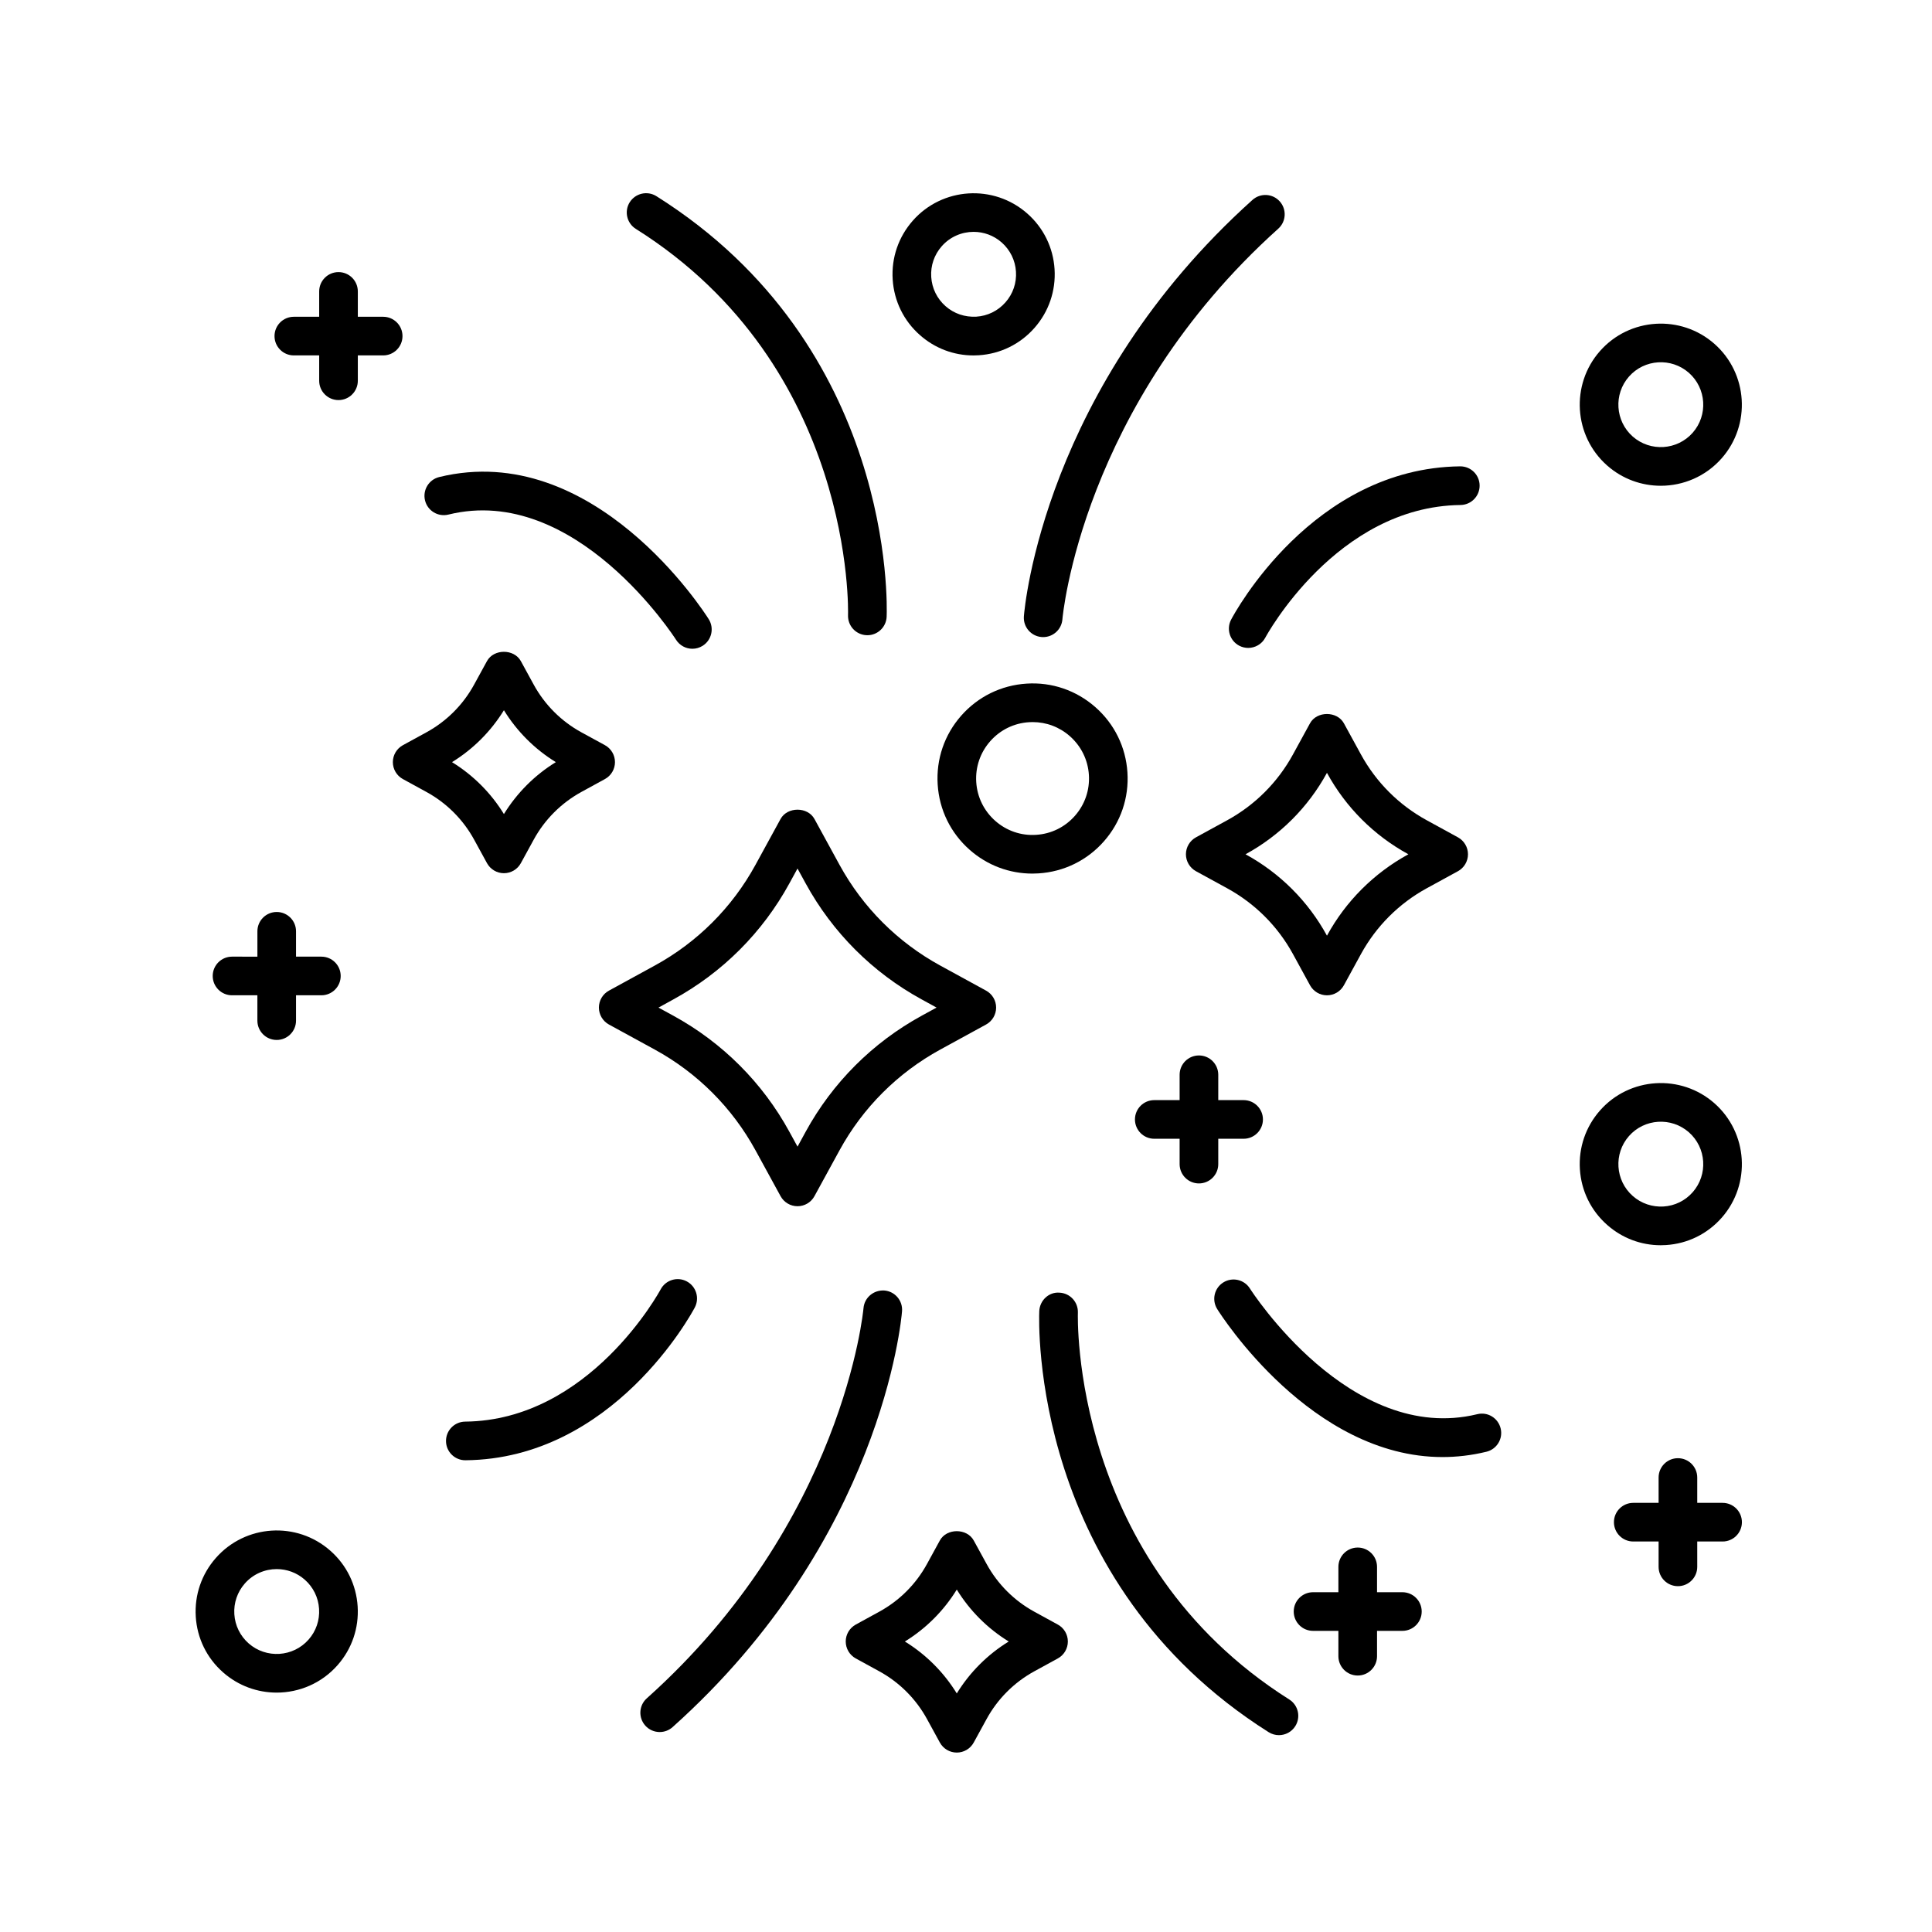
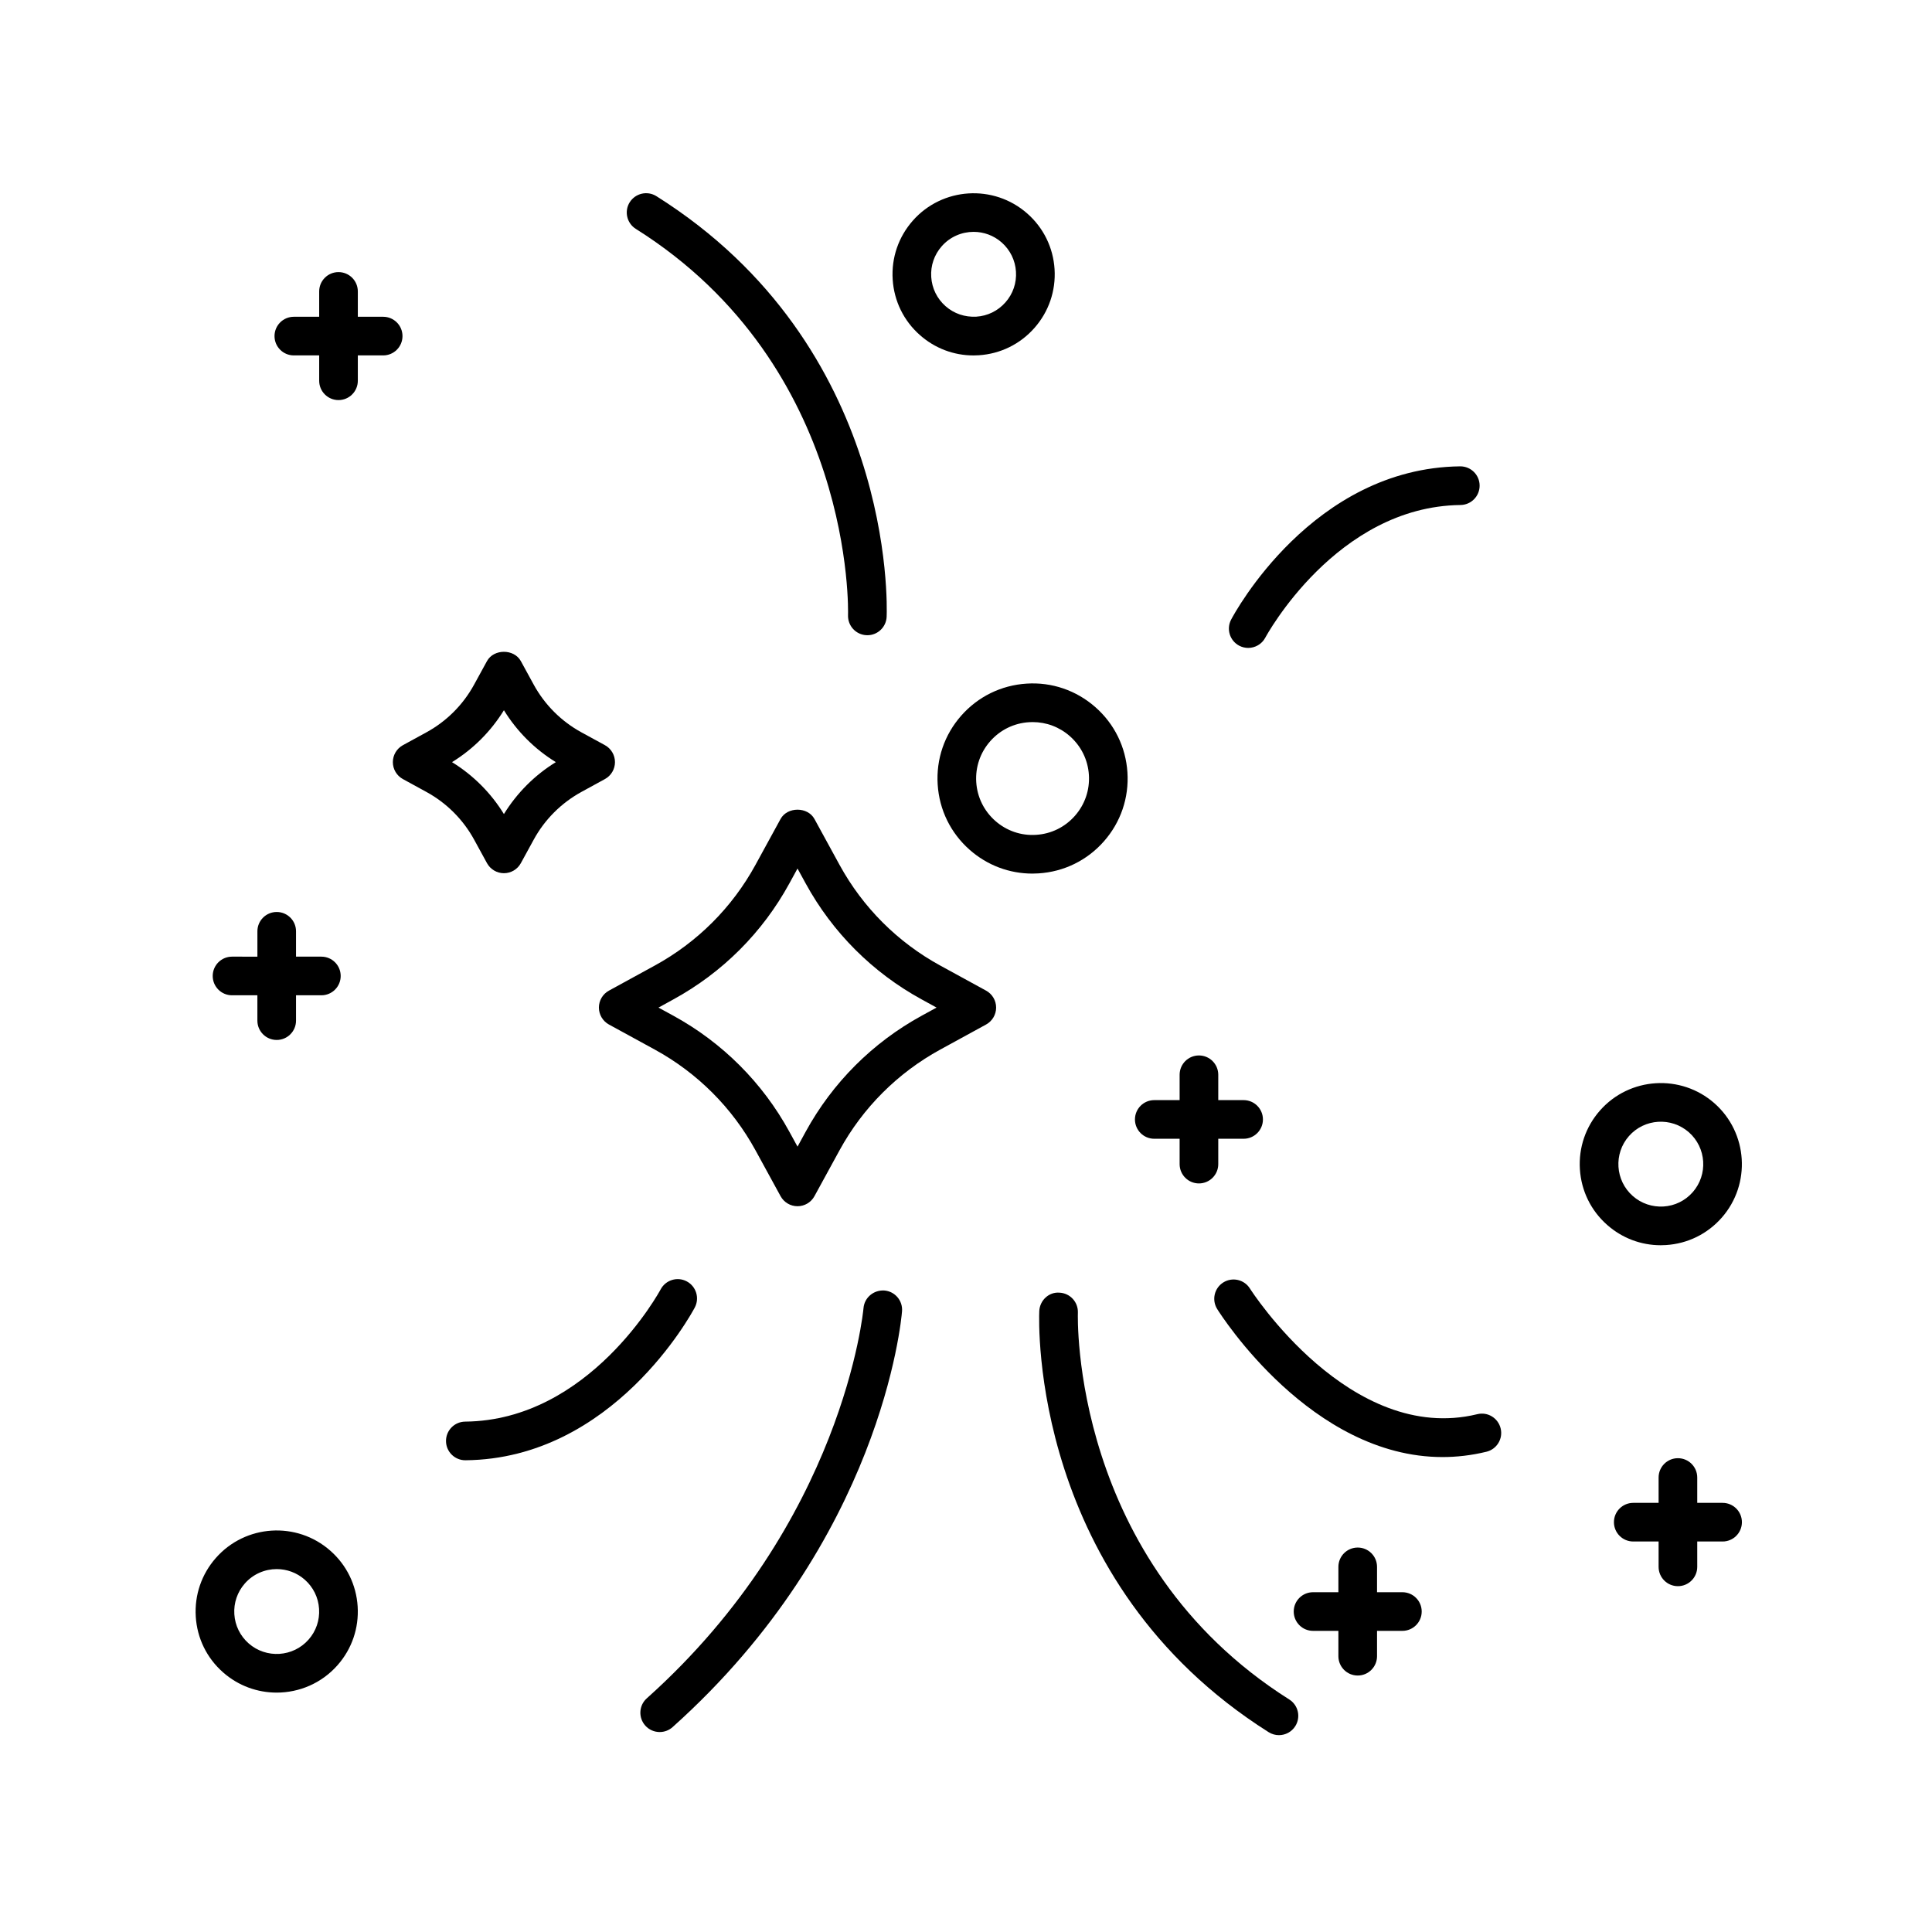
<svg xmlns="http://www.w3.org/2000/svg" version="1.1" x="0px" y="0px" viewBox="0 0 100 100" xml:space="preserve">
  <path d="M30.999,52.152c0,0.365,0.2,0.702,0.521,0.878l2.375,1.298c2.203,1.206,4.004,3.008,5.208,5.209l1.299,2.376  c0.175,0.321,0.512,0.521,0.877,0.521s0.702-0.199,0.877-0.521l1.299-2.376c1.205-2.202,3.006-4.003,5.209-5.209l2.375-1.299  c0.32-0.175,0.52-0.512,0.52-0.877s-0.199-0.702-0.52-0.877l-2.376-1.3c-2.202-1.205-4.003-3.006-5.208-5.208l-1.299-2.376  c-0.351-0.643-1.404-0.643-1.755,0l-1.299,2.376c-1.204,2.202-3.005,4.003-5.208,5.208l-2.376,1.3  C31.198,51.45,30.999,51.787,30.999,52.152z M34.854,51.729c2.539-1.388,4.615-3.464,6.003-6.003l0.422-0.771l0.422,0.771  c1.389,2.539,3.465,4.615,6.004,6.003l0.771,0.423l-0.771,0.422c-2.539,1.389-4.615,3.465-6.004,6.004L41.28,59.35l-0.422-0.771  c-1.388-2.538-3.464-4.614-6.004-6.005l-0.771-0.421L34.854,51.729z" />
-   <path d="M66.924,49.383l0.882,1.613c0.175,0.321,0.512,0.521,0.877,0.521s0.702-0.199,0.877-0.521l0.882-1.612  c0.788-1.441,1.966-2.619,3.407-3.408l1.613-0.882c0.32-0.175,0.52-0.512,0.52-0.877s-0.2-0.702-0.52-0.877l-1.613-0.883  c-1.44-0.787-2.619-1.965-3.407-3.406l-0.882-1.612c-0.351-0.643-1.404-0.643-1.755,0l-0.882,1.612  c-0.788,1.441-1.966,2.619-3.407,3.407l-1.613,0.882c-0.32,0.175-0.52,0.512-0.52,0.877s0.2,0.702,0.52,0.877l1.613,0.882  C64.958,46.765,66.136,47.942,66.924,49.383z M64.468,44.217l0.008-0.004c1.777-0.972,3.23-2.425,4.203-4.203l0.004-0.008  l0.004,0.008c0.972,1.778,2.425,3.231,4.202,4.202l0.008,0.005l-0.008,0.005c-1.777,0.973-3.23,2.425-4.202,4.202l-0.004,0.008  l-0.004-0.009c-0.972-1.776-2.425-3.229-4.202-4.201L64.468,44.217z" />
-   <path d="M44.295,85.841l1.215,0.665c1.045,0.572,1.899,1.427,2.471,2.471l0.665,1.215c0.175,0.321,0.512,0.521,0.877,0.521  c0.365,0,0.702-0.199,0.877-0.52l0.666-1.216c0.571-1.045,1.426-1.898,2.471-2.471l1.215-0.665c0.321-0.175,0.52-0.512,0.52-0.877  s-0.199-0.702-0.52-0.877l-1.215-0.665c-1.045-0.572-1.899-1.426-2.471-2.472L50.4,79.735c-0.352-0.642-1.404-0.643-1.754,0.001  l-0.665,1.215c-0.571,1.044-1.425,1.898-2.471,2.471l-1.215,0.665c-0.321,0.175-0.52,0.512-0.52,0.877S43.975,85.666,44.295,85.841z   M49.523,82.276c0.674,1.096,1.593,2.014,2.688,2.688c-1.095,0.674-2.014,1.592-2.688,2.688c-0.674-1.096-1.592-2.014-2.687-2.688  C47.932,84.29,48.85,83.371,49.523,82.276z" />
  <path d="M24.541,43.46l0.665,1.216c0.175,0.321,0.512,0.521,0.877,0.521s0.702-0.199,0.877-0.521l0.665-1.216  c0.571-1.045,1.426-1.898,2.471-2.471l1.215-0.665c0.321-0.175,0.52-0.512,0.52-0.877c0-0.366-0.2-0.702-0.521-0.878l-1.215-0.663  c-1.044-0.571-1.899-1.426-2.471-2.471L26.96,34.22c-0.353-0.644-1.405-0.643-1.755,0l-0.665,1.215  c-0.572,1.046-1.426,1.9-2.47,2.471l-1.215,0.664c-0.321,0.176-0.521,0.512-0.521,0.878c0,0.365,0.199,0.702,0.52,0.877l1.215,0.665  C23.115,41.562,23.969,42.416,24.541,43.46z M26.083,36.761c0.674,1.096,1.592,2.014,2.687,2.687  c-1.095,0.674-2.013,1.593-2.687,2.688c-0.673-1.095-1.591-2.013-2.687-2.688C24.491,38.774,25.409,37.855,26.083,36.761z" />
  <path d="M49.752,37.043c-0.869,0.986-1.302,2.252-1.218,3.564c0.083,1.312,0.672,2.513,1.658,3.381  c0.906,0.799,2.049,1.229,3.246,1.229c0.105,0,0.212-0.004,0.318-0.011c1.312-0.083,2.513-0.672,3.382-1.658  s1.302-2.252,1.218-3.564c-0.083-1.312-0.672-2.513-1.658-3.381c-0.986-0.869-2.257-1.306-3.564-1.219  C51.822,35.468,50.621,36.057,49.752,37.043z M53.449,37.375c0.711,0,1.389,0.255,1.927,0.729c0.585,0.517,0.936,1.229,0.985,2.008  s-0.208,1.53-0.724,2.115c-0.516,0.586-1.229,0.936-2.007,0.984c-0.777,0.052-1.53-0.207-2.115-0.723  c-0.585-0.517-0.936-1.229-0.985-2.008s0.208-1.53,0.724-2.115c0.516-0.586,1.229-0.936,2.007-0.984  C53.323,37.377,53.386,37.375,53.449,37.375z" />
  <path d="M86.229,64.444c1.119-0.07,2.144-0.573,2.885-1.414c1.529-1.737,1.361-4.395-0.375-5.925  c-1.737-1.529-4.395-1.361-5.925,0.375c-0.741,0.842-1.11,1.921-1.039,3.04s0.573,2.144,1.415,2.884  c0.773,0.682,1.748,1.049,2.77,1.049C86.048,64.453,86.138,64.45,86.229,64.444z M84.314,58.803c0.8-0.908,2.191-0.997,3.102-0.197  c0.909,0.802,0.998,2.193,0.197,3.103c-0.388,0.44-0.924,0.703-1.51,0.74c-0.581,0.034-1.151-0.156-1.591-0.544  C83.602,61.104,83.514,59.712,84.314,58.803z" />
  <path d="M47.244,11.424c-0.741,0.842-1.11,1.921-1.039,3.04c0.071,1.119,0.573,2.144,1.415,2.884  c0.773,0.682,1.747,1.049,2.768,1.049c0.09,0,0.181-0.003,0.272-0.009c1.119-0.071,2.143-0.574,2.884-1.415  c0.741-0.842,1.11-1.921,1.04-3.04s-0.573-2.144-1.415-2.884C51.431,9.52,48.773,9.687,47.244,11.424z M52.042,15.65  c-0.388,0.44-0.924,0.704-1.51,0.741c-0.593,0.031-1.15-0.156-1.591-0.544c-0.441-0.389-0.704-0.925-0.741-1.511  c-0.038-0.585,0.156-1.15,0.544-1.591c0.434-0.492,1.041-0.744,1.65-0.744c0.516,0,1.035,0.181,1.451,0.547  c0.44,0.389,0.704,0.925,0.741,1.51C52.624,14.645,52.431,15.21,52.042,15.65z" />
  <path d="M11.173,80.639c-0.741,0.842-1.11,1.921-1.04,3.04s0.573,2.144,1.415,2.884c0.796,0.701,1.786,1.046,2.772,1.046  c1.165,0,2.324-0.48,3.153-1.421c0.741-0.842,1.11-1.921,1.039-3.04c-0.071-1.119-0.573-2.144-1.415-2.884  C15.36,78.731,12.703,78.901,11.173,80.639z M15.972,84.865c-0.8,0.908-2.192,0.997-3.102,0.197c-0.44-0.389-0.704-0.925-0.741-1.51  c-0.037-0.586,0.156-1.151,0.544-1.592c0.434-0.492,1.041-0.744,1.65-0.744c0.516,0,1.035,0.181,1.451,0.547  c0.441,0.389,0.704,0.925,0.741,1.511C16.553,83.859,16.36,84.425,15.972,84.865z" />
-   <path d="M82.813,18.172c-1.529,1.737-1.361,4.395,0.375,5.925c0.796,0.701,1.786,1.046,2.772,1.046c1.165,0,2.324-0.48,3.153-1.421  c1.529-1.737,1.361-4.395-0.375-5.925C87.001,16.268,84.343,16.435,82.813,18.172z M87.613,22.399  c-0.801,0.908-2.192,0.996-3.102,0.197c-0.909-0.802-0.998-2.193-0.197-3.103c0.8-0.908,2.191-0.997,3.102-0.197  C88.325,20.099,88.414,21.49,87.613,22.399z" />
-   <path d="M66.164,11.836c0.411-0.369,0.444-1.002,0.075-1.412c-0.369-0.412-1.001-0.444-1.412-0.076  c-10.783,9.691-11.793,21.07-11.831,21.55c-0.043,0.551,0.368,1.032,0.918,1.075c0.027,0.002,0.053,0.003,0.08,0.003  c0.517,0,0.955-0.397,0.996-0.922C54.999,31.944,55.969,20.998,66.164,11.836z" />
  <path d="M44.854,32.878c0.014,0.001,0.027,0.001,0.041,0.001c0.533,0,0.976-0.42,0.998-0.958  c0.023-0.568,0.432-14.003-11.919-21.768c-0.468-0.293-1.084-0.151-1.379,0.314c-0.294,0.468-0.153,1.085,0.314,1.379  c11.346,7.133,10.99,19.865,10.985,19.993C43.873,32.392,44.302,32.856,44.854,32.878z" />
  <path d="M76.585,25.126c-0.006-0.548-0.453-0.988-1-0.988c-0.004,0-0.008,0-0.012,0c-7.632,0.089-11.682,7.612-11.85,7.933  c-0.257,0.488-0.07,1.092,0.418,1.35c0.148,0.078,0.309,0.115,0.466,0.115c0.358,0,0.706-0.193,0.885-0.531  c0.036-0.068,3.676-6.791,10.104-6.866C76.149,26.131,76.591,25.679,76.585,25.126z" />
-   <path d="M22.732,24.692c-0.536,0.132-0.864,0.674-0.733,1.21s0.672,0.864,1.209,0.733c6.583-1.625,11.731,6.396,11.783,6.478  c0.19,0.302,0.515,0.467,0.847,0.467c0.182,0,0.367-0.05,0.532-0.154c0.467-0.295,0.607-0.911,0.313-1.378  C36.444,31.666,30.723,22.741,22.732,24.692z" />
  <path d="M33.478,87.905c-0.412,0.368-0.446,1-0.078,1.412c0.197,0.221,0.471,0.333,0.746,0.333c0.237,0,0.476-0.084,0.667-0.255  c10.804-9.668,11.838-21.044,11.876-21.523c0.044-0.55-0.365-1.031-0.915-1.076c-0.552-0.035-1.033,0.365-1.079,0.914  C44.686,67.82,43.66,78.794,33.478,87.905z" />
  <path d="M55.791,67.948c0.022-0.552-0.406-1.018-0.957-1.04c-0.545-0.045-1.017,0.403-1.041,0.955  c-0.025,0.567-0.461,14.002,11.872,21.794c0.166,0.104,0.351,0.154,0.533,0.154c0.332,0,0.656-0.165,0.846-0.466  c0.295-0.467,0.156-1.085-0.311-1.38C55.402,80.809,55.786,68.076,55.791,67.948z" />
  <path d="M35.962,67.676c0.258-0.488,0.072-1.093-0.416-1.352c-0.487-0.26-1.093-0.072-1.352,0.416  c-0.036,0.067-3.665,6.782-10.118,6.843c-0.552,0.005-0.996,0.457-0.991,1.01c0.005,0.549,0.452,0.99,1,0.99  c0.003,0,0.006,0,0.009,0C31.728,75.511,35.793,67.996,35.962,67.676z" />
  <path d="M76.465,73.198c-6.582,1.603-11.718-6.423-11.769-6.504c-0.293-0.467-0.911-0.607-1.378-0.315  c-0.467,0.293-0.609,0.909-0.316,1.377c0.216,0.345,4.881,7.661,11.662,7.661c0.734,0,1.494-0.086,2.274-0.275  c0.537-0.131,0.866-0.671,0.735-1.208C77.542,73.396,77.002,73.065,76.465,73.198z" />
  <path d="M14.323,47.204c-0.552,0-1,0.447-1,1v1.312H12.01c-0.552,0-1,0.447-1,1s0.448,1,1,1h1.312v1.312c0,0.553,0.448,1,1,1  s1-0.447,1-1v-1.312h1.312c0.552,0,1-0.447,1-1s-0.448-1-1-1h-1.312v-1.312C15.323,47.651,14.875,47.204,14.323,47.204z" />
  <path d="M20.833,17.396c0-0.553-0.448-1-1-1h-1.312v-1.312c0-0.553-0.448-1-1-1s-1,0.447-1,1v1.312h-1.312c-0.552,0-1,0.447-1,1  s0.448,1,1,1h1.312v1.312c0,0.553,0.448,1,1,1s1-0.447,1-1v-1.312h1.312C20.385,18.396,20.833,17.949,20.833,17.396z" />
  <path d="M70.275,80.101c-0.552,0-1,0.447-1,1v1.312h-1.312c-0.552,0-1,0.447-1,1s0.448,1,1,1h1.312v1.312c0,0.553,0.448,1,1,1  s1-0.447,1-1v-1.312h1.312c0.552,0,1-0.447,1-1s-0.448-1-1-1h-1.312v-1.312C71.275,80.548,70.828,80.101,70.275,80.101z" />
  <path d="M63.057,58.942h1.312c0.552,0,1-0.447,1-1s-0.448-1-1-1h-1.312V55.63c0-0.553-0.448-1-1-1s-1,0.447-1,1v1.312h-1.312  c-0.552,0-1,0.447-1,1s0.448,1,1,1h1.312v1.312c0,0.553,0.448,1,1,1s1-0.447,1-1V58.942z" />
  <path d="M89.161,77.788h-1.312v-1.312c0-0.553-0.448-1-1-1s-1,0.447-1,1v1.312h-1.312c-0.552,0-1,0.447-1,1s0.448,1,1,1h1.312v1.312  c0,0.553,0.448,1,1,1s1-0.447,1-1v-1.312h1.312c0.552,0,1-0.447,1-1S89.713,77.788,89.161,77.788z" />
</svg>